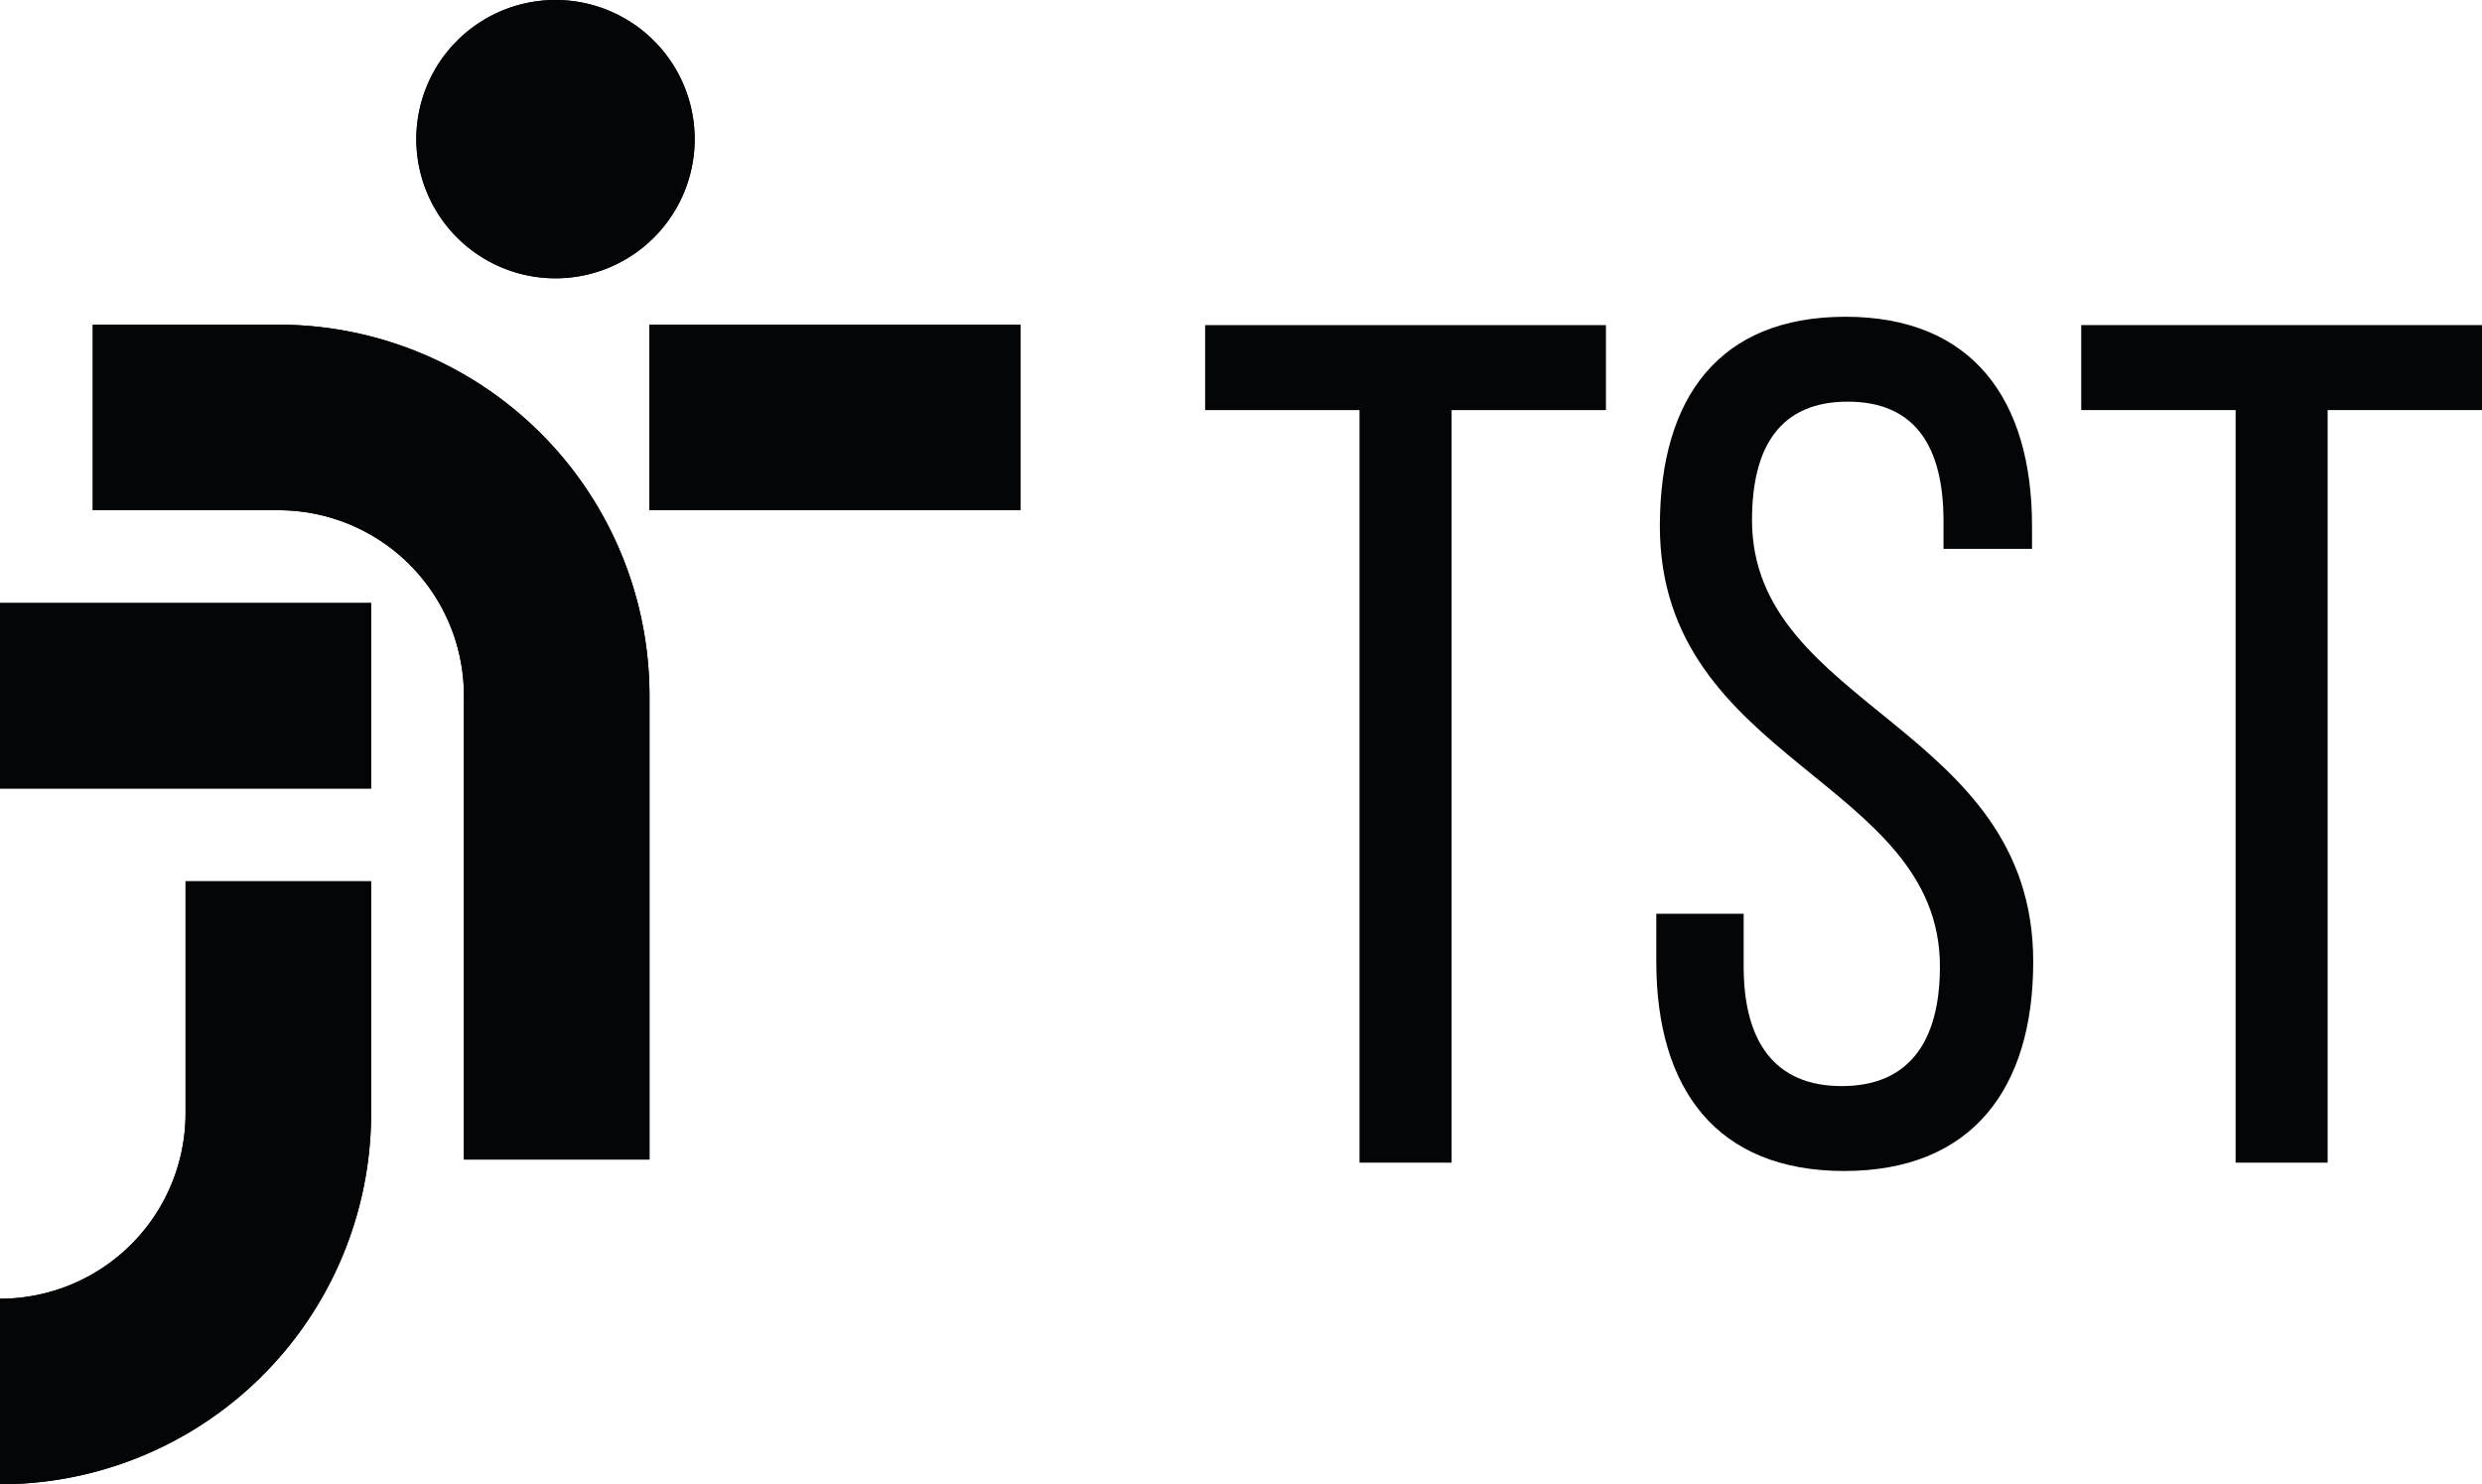
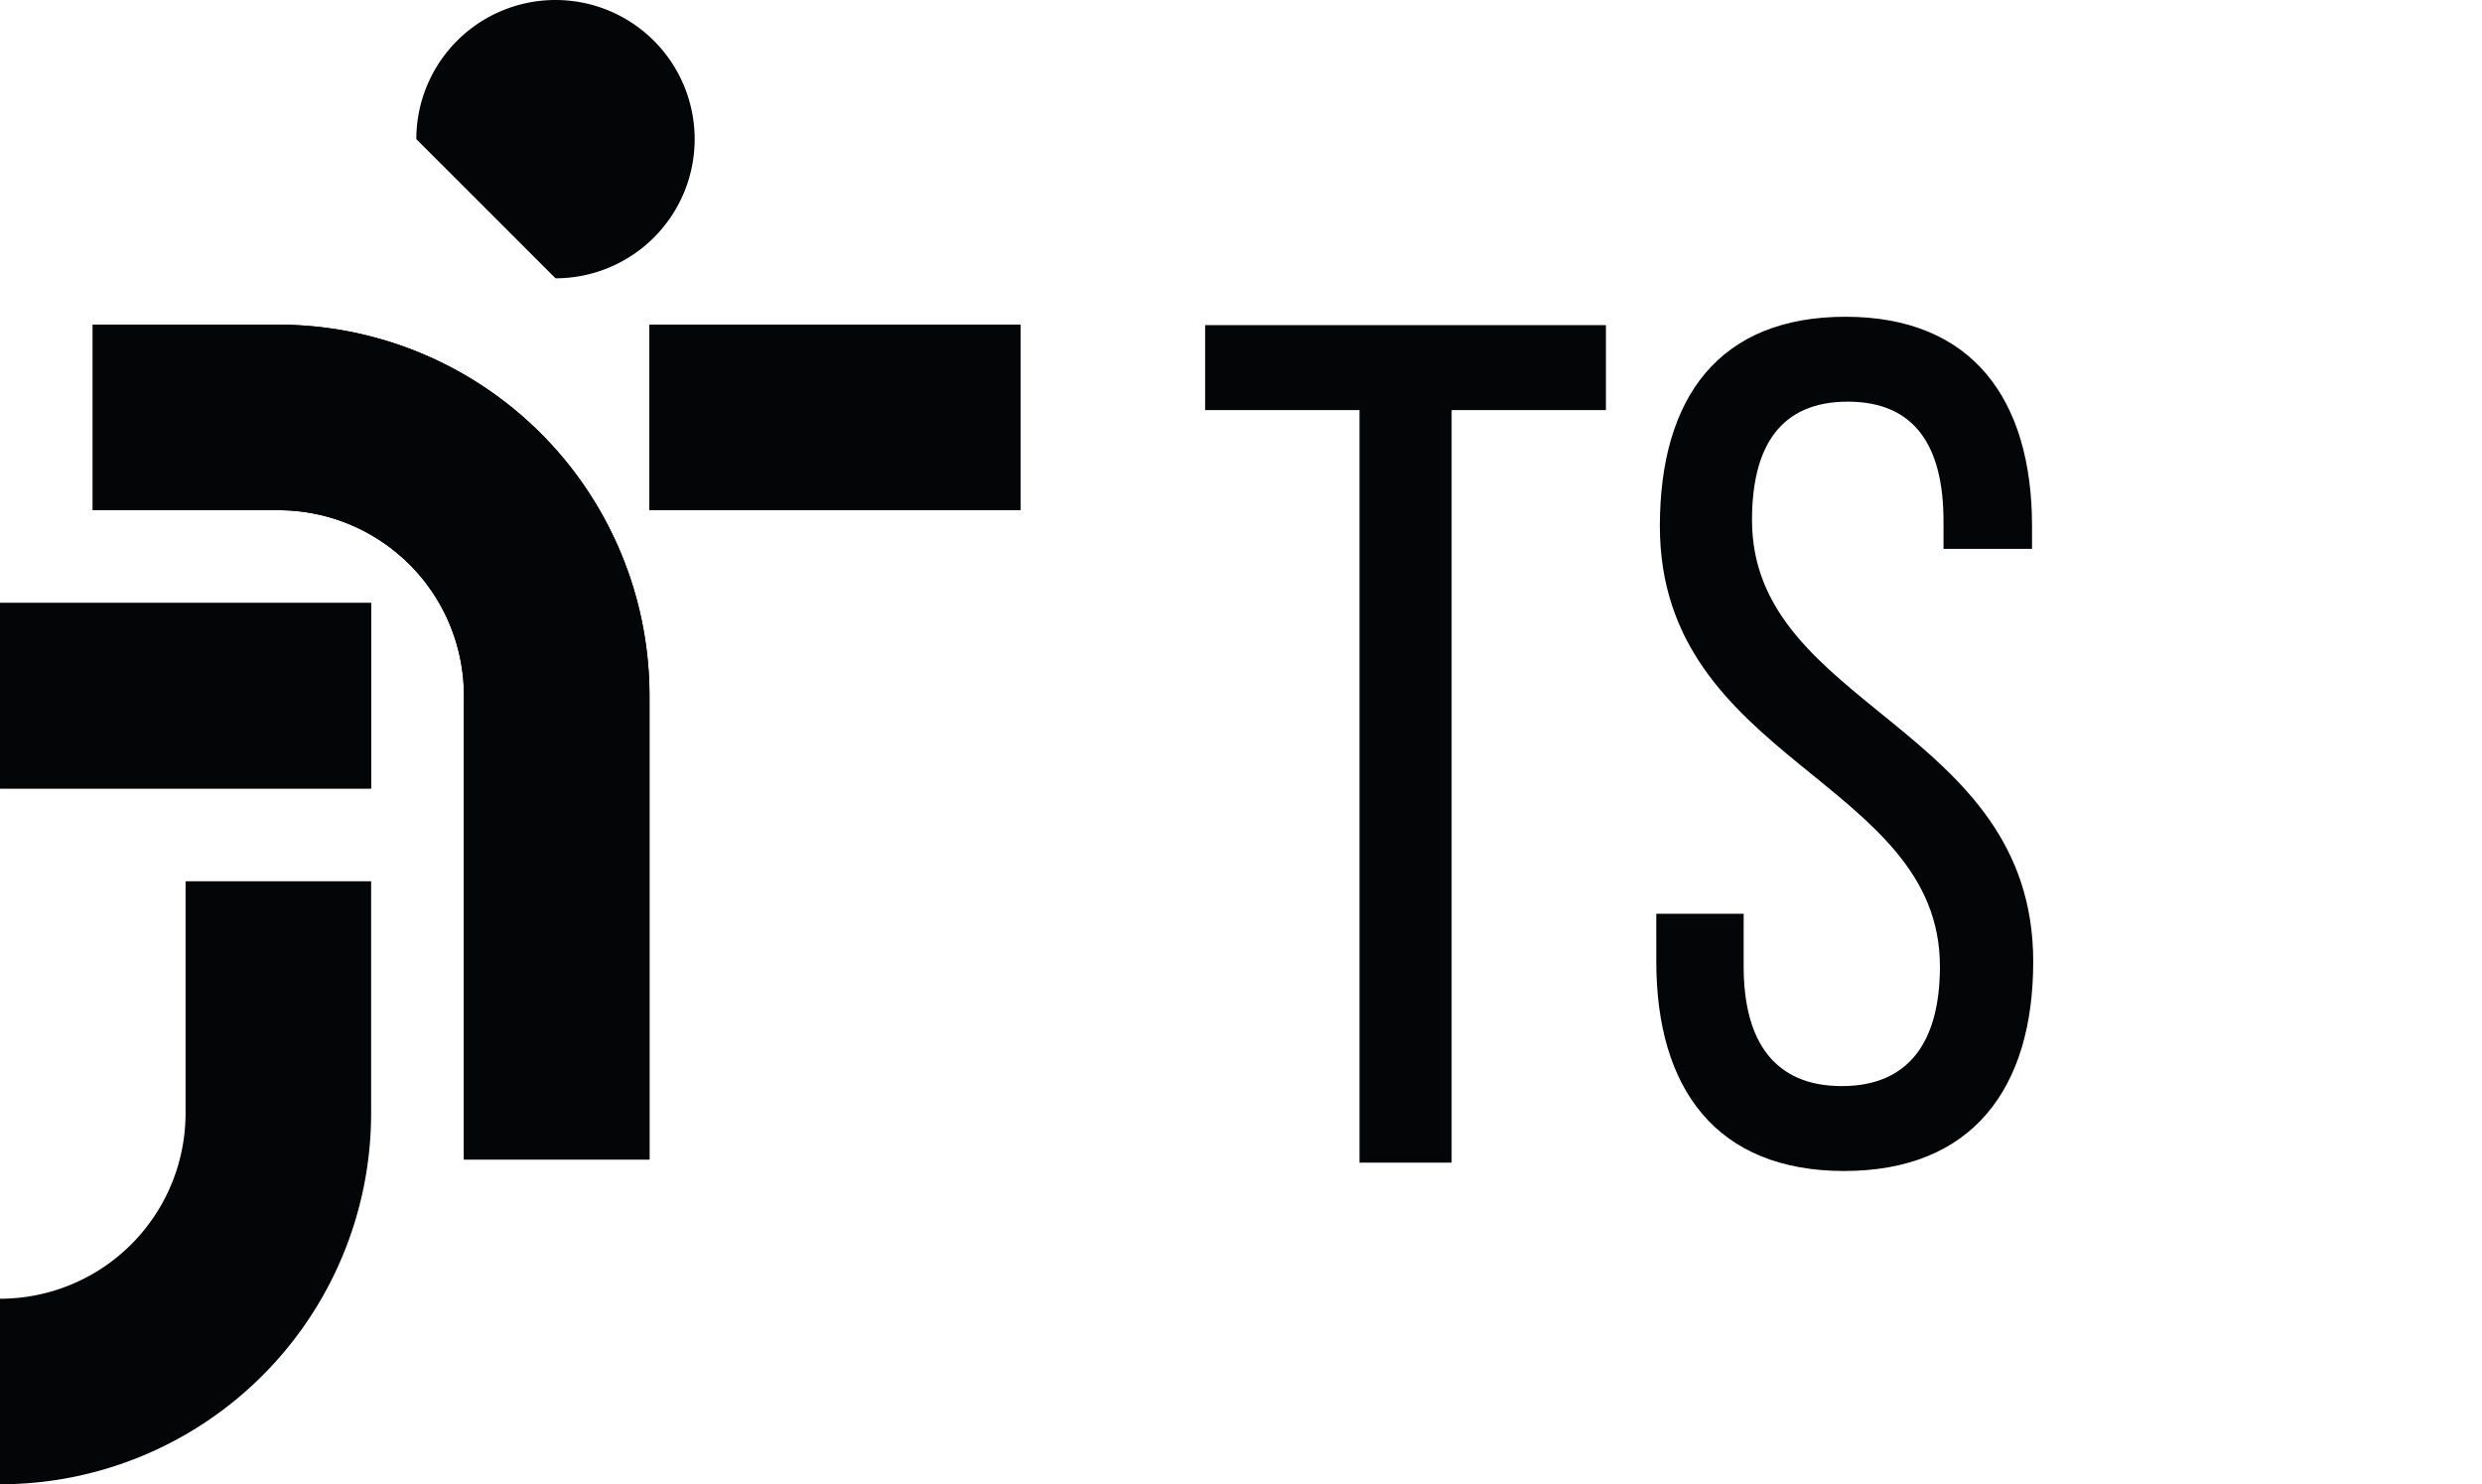
<svg xmlns="http://www.w3.org/2000/svg" id="Grupo_588" data-name="Grupo 588" width="100.318" height="60" viewBox="0 0 100.318 60">
-   <path id="Caminho_1024" data-name="Caminho 1024" d="M16.78,11.25a5.625,5.625,0,1,0-5.626-5.626A5.625,5.625,0,0,0,16.78,11.25" transform="translate(5.673)" fill="#040506" />
  <path id="Caminho_1025" data-name="Caminho 1025" d="M9.986,8.7h-7.5v7.5h7.5a7.607,7.607,0,0,1,.768.039,7.5,7.5,0,0,1,6.733,7.46V42.45h7.5V23.7a15,15,0,0,0-15-15" transform="translate(1.264 4.425)" fill="#040506" />
  <rect id="Retângulo_1036" data-name="Retângulo 1036" width="14.999" height="7.499" transform="translate(0.001 24.376)" fill="#040506" />
  <rect id="Retângulo_1037" data-name="Retângulo 1037" width="15" height="7.499" transform="translate(26.25 13.126)" fill="#040506" />
-   <path id="Caminho_1026" data-name="Caminho 1026" d="M7.5,32.989A7.5,7.5,0,0,1,.768,40.45,7.607,7.607,0,0,1,0,40.49v7.5a15,15,0,0,0,15-15V23.614H7.5Z" transform="translate(0 12.011)" fill="#040506" />
-   <path id="Caminho_1027" data-name="Caminho 1027" d="M16.78,11.25a5.625,5.625,0,1,0-5.626-5.626A5.625,5.625,0,0,0,16.78,11.25" transform="translate(5.673)" fill="#040506" />
+   <path id="Caminho_1027" data-name="Caminho 1027" d="M16.78,11.25a5.625,5.625,0,1,0-5.626-5.626" transform="translate(5.673)" fill="#040506" />
  <path id="Caminho_1028" data-name="Caminho 1028" d="M9.986,8.7h-7.5v7.5h7.5a7.607,7.607,0,0,1,.768.039,7.5,7.5,0,0,1,6.733,7.46V42.45h7.5V23.7a15,15,0,0,0-15-15" transform="translate(1.264 4.425)" fill="#040506" />
  <rect id="Retângulo_1038" data-name="Retângulo 1038" width="14.999" height="7.499" transform="translate(0.001 24.376)" fill="#040506" />
  <rect id="Retângulo_1039" data-name="Retângulo 1039" width="15" height="7.499" transform="translate(26.25 13.126)" fill="#040506" />
  <path id="Caminho_1029" data-name="Caminho 1029" d="M7.5,32.989A7.5,7.5,0,0,1,.768,40.45,7.607,7.607,0,0,1,0,40.49v7.5a15,15,0,0,0,15-15V23.614H7.5Z" transform="translate(0 12.011)" fill="#040506" />
  <g id="Grupo_587" data-name="Grupo 587" transform="translate(48.709 12.804)">
    <g id="Grupo_586" data-name="Grupo 586">
      <path id="Caminho_1030" data-name="Caminho 1030" d="M38.527,42.569V12.146h-6.24V8.711h16.2v3.435H42.25V42.569Z" transform="translate(-32.287 -8.373)" fill="#040506" />
      <path id="Caminho_1031" data-name="Caminho 1031" d="M59.561,16.95v.92H55.983V16.757c0-3.046-1.162-4.837-3.87-4.837s-3.87,1.791-3.87,4.788c0,7.594,11.366,8.32,11.366,17.849,0,5.126-2.467,8.463-7.641,8.463s-7.594-3.337-7.594-8.463V32.622h3.532v2.129c0,3.046,1.257,4.837,3.966,4.837s3.966-1.791,3.966-4.837c0-7.546-11.319-8.27-11.319-17.8,0-5.223,2.418-8.463,7.5-8.463C57.143,8.487,59.561,11.824,59.561,16.95Z" transform="translate(-26.139 -8.487)" fill="#040506" />
-       <path id="Caminho_1032" data-name="Caminho 1032" d="M62,42.569V12.146h-6.24V8.711h16.2v3.435h-6.24V42.569Z" transform="translate(-20.35 -8.373)" fill="#040506" />
    </g>
  </g>
</svg>